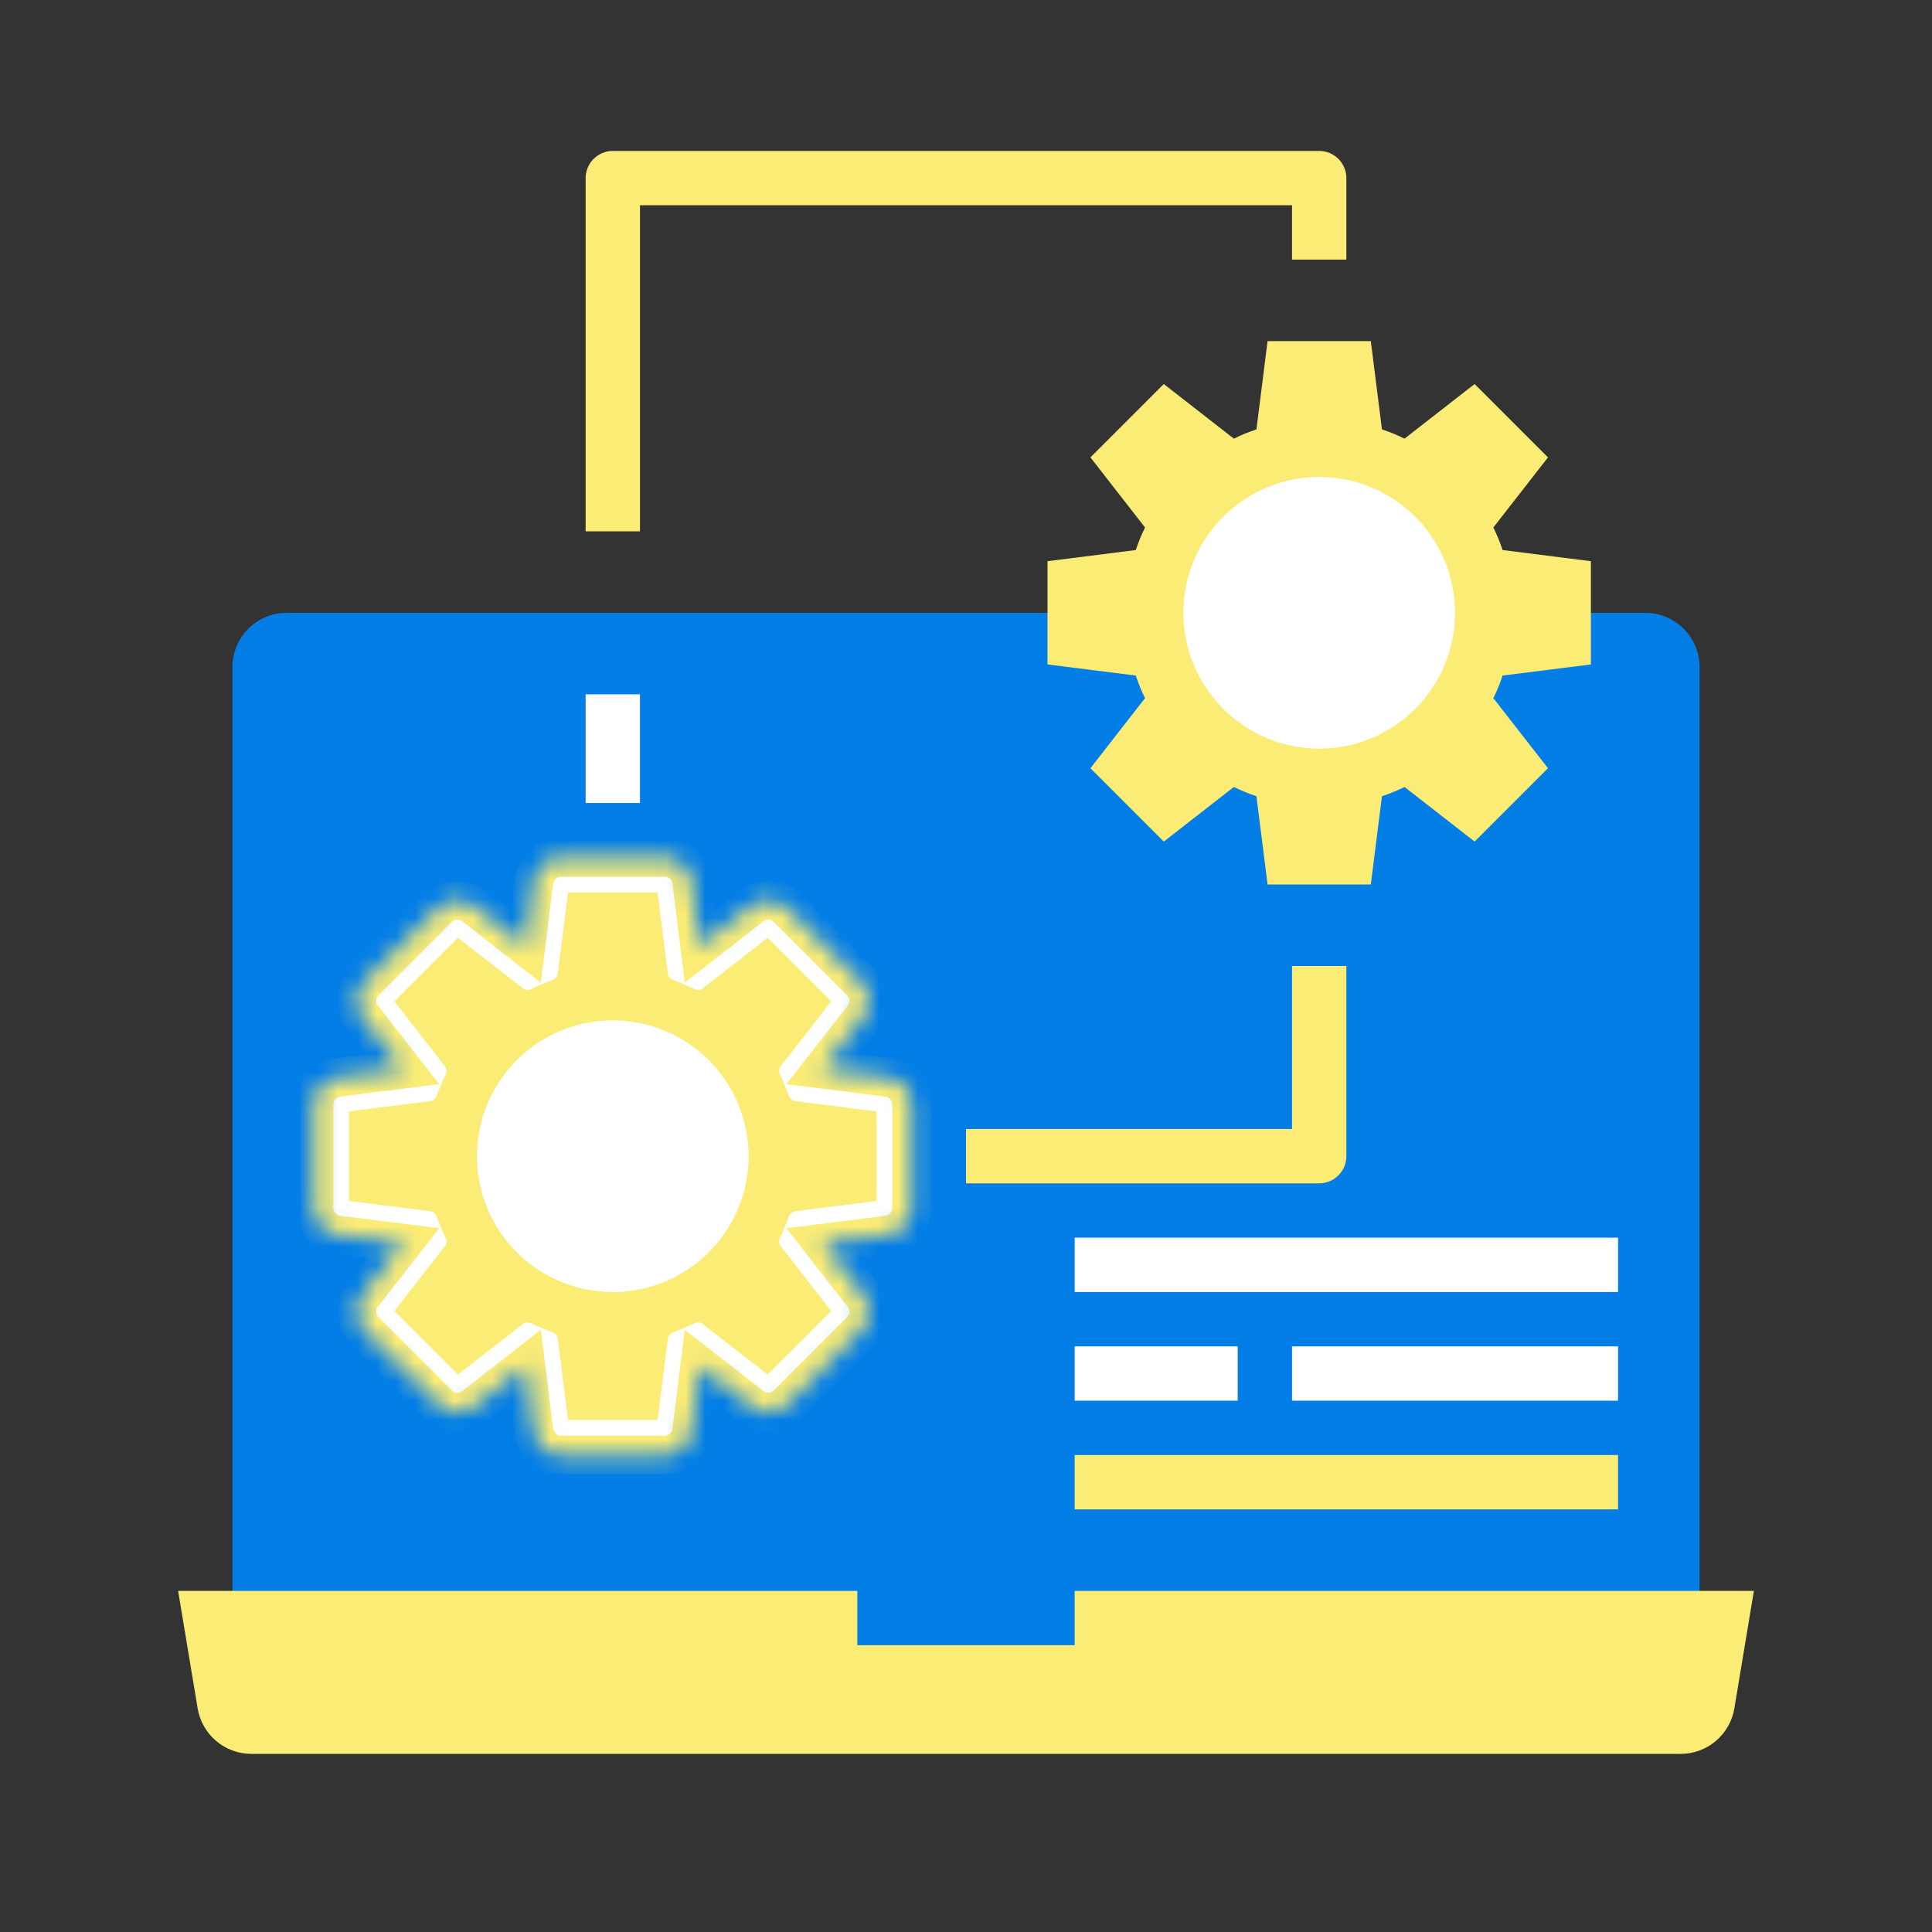
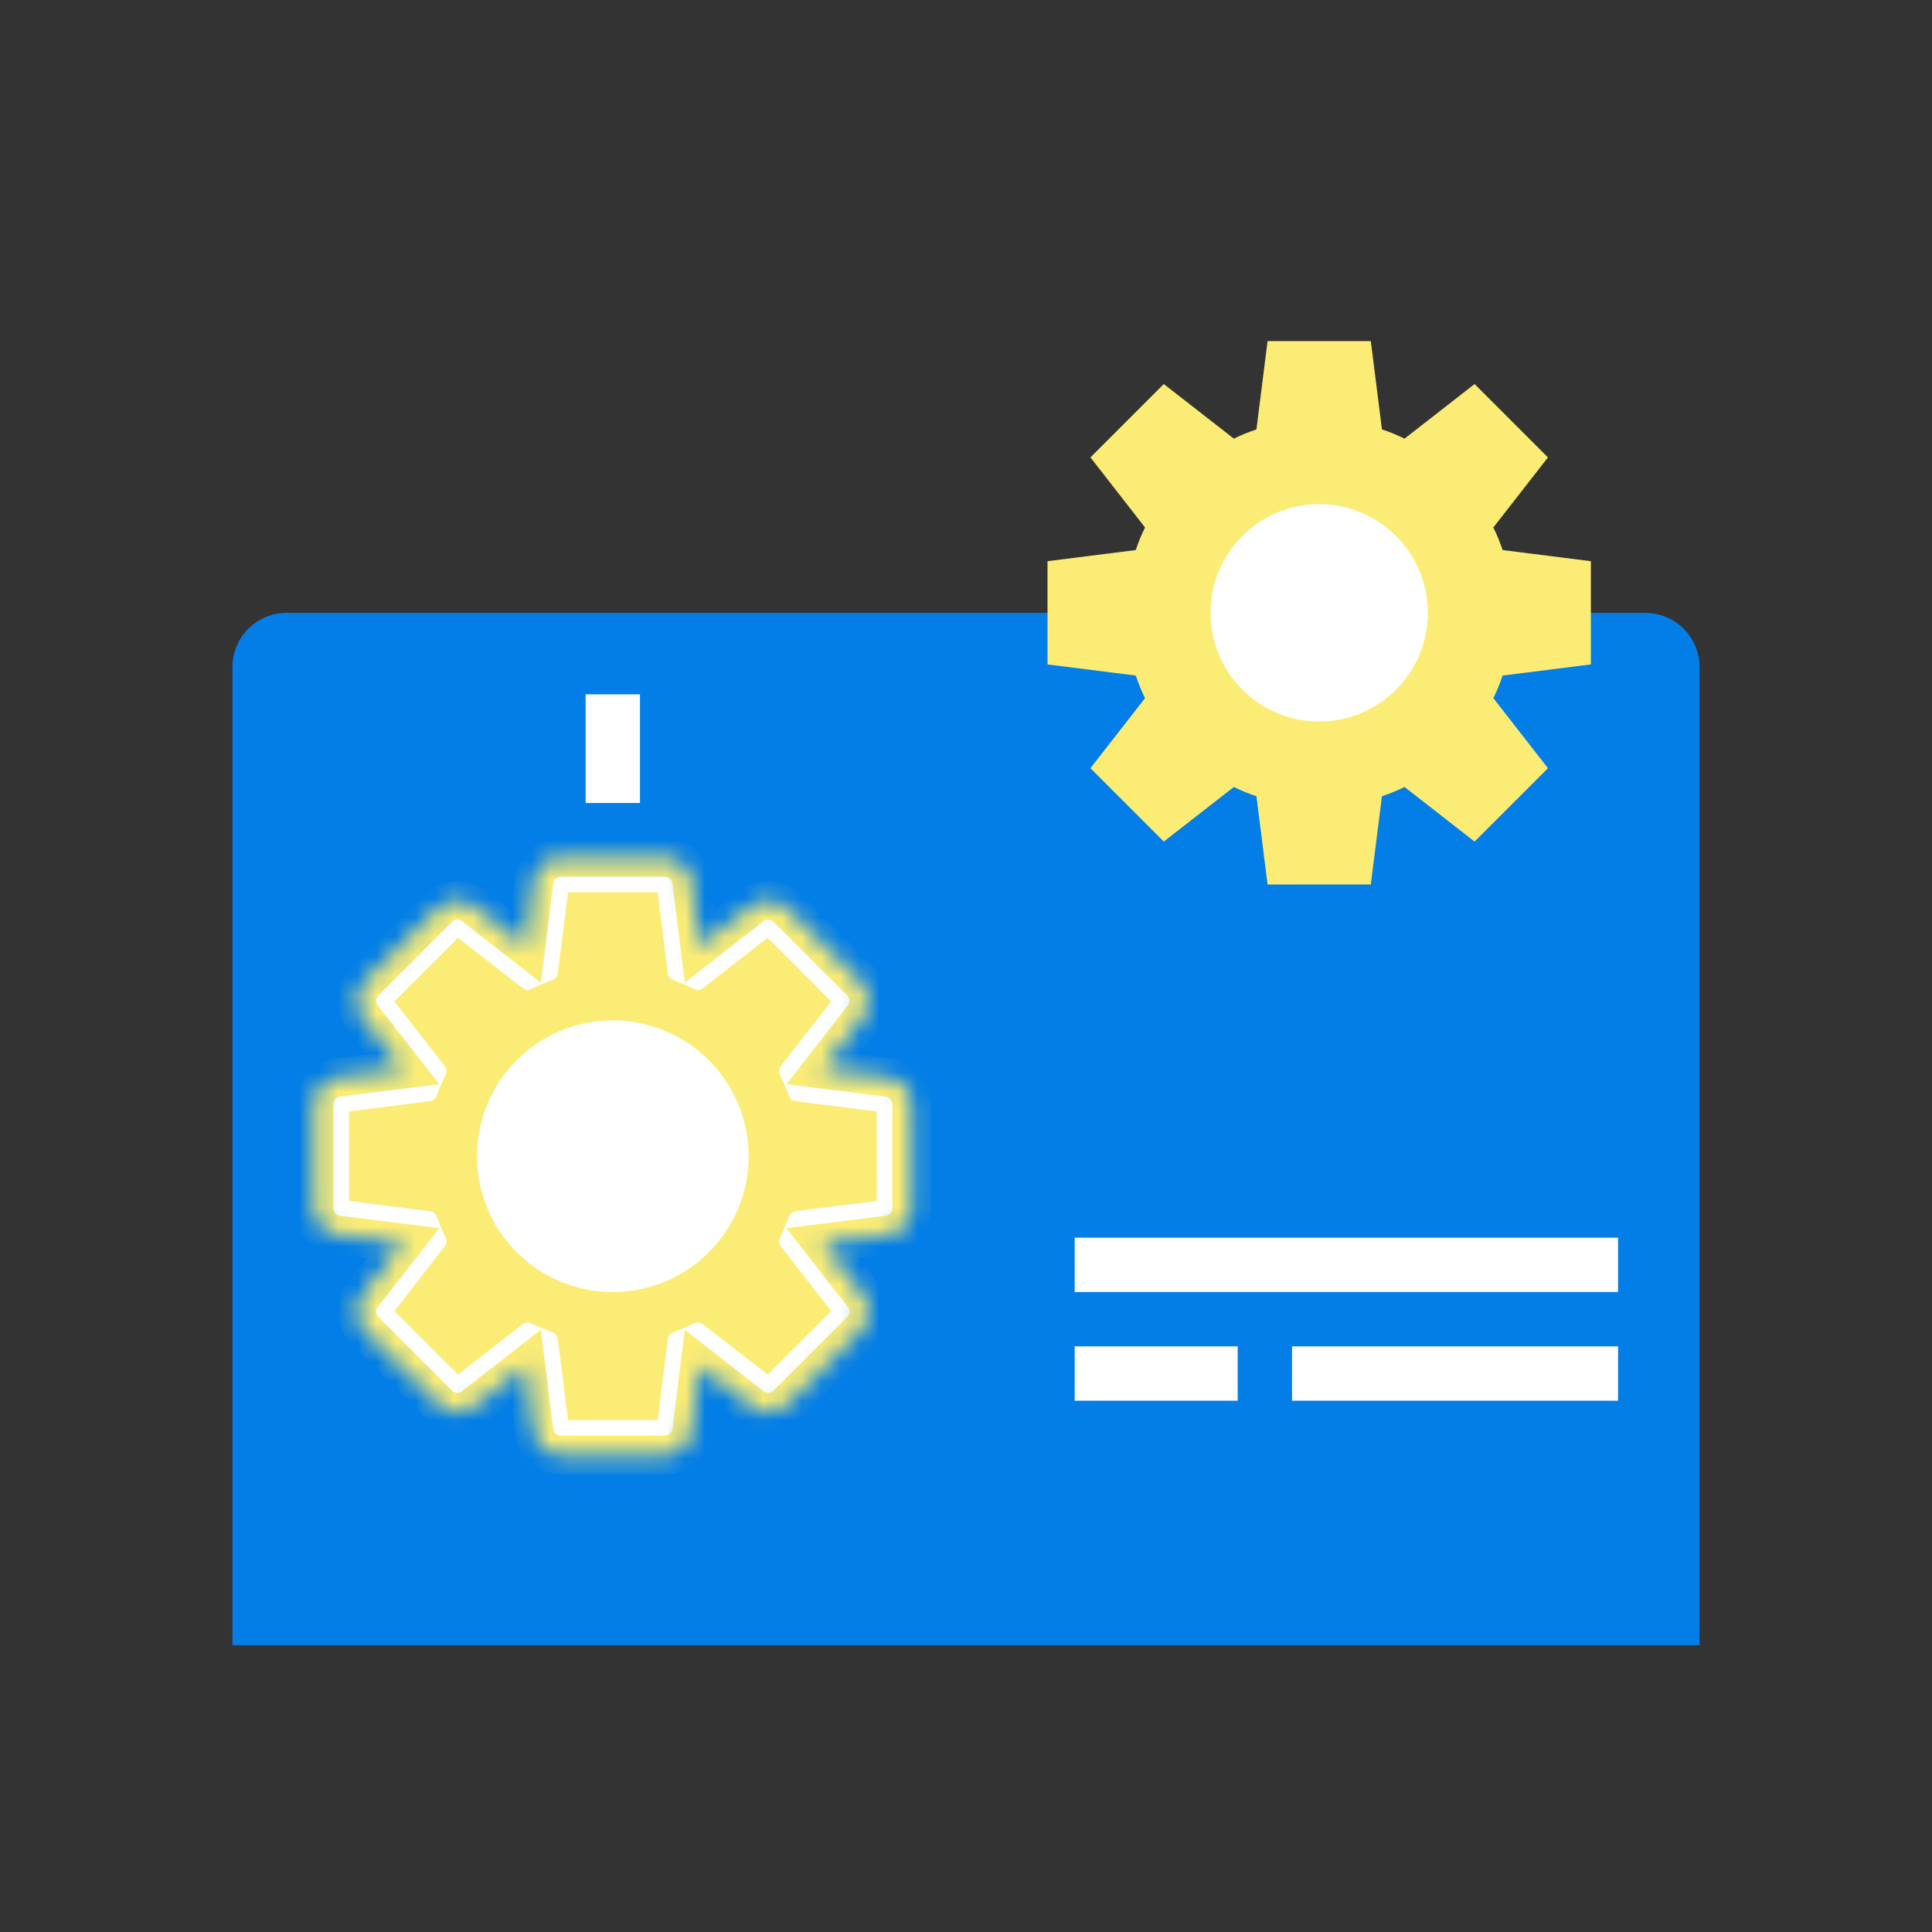
<svg xmlns="http://www.w3.org/2000/svg" width="100" height="100" viewBox="0 0 100 100" fill="none">
  <rect x="0" y="0" width="100" height="100" fill="#333333" stroke="none" />
  <path d="M85.156 31.719H14.844C14.098 31.719 13.383 32.015 12.855 32.542C12.328 33.07 12.031 33.785 12.031 34.531V85.156H87.969V34.531C87.969 33.785 87.672 33.07 87.145 32.542C86.618 32.015 85.902 31.719 85.156 31.719Z" fill="#037EE6" />
-   <path d="M90.781 82.344L89.769 88.433C89.657 89.088 89.319 89.683 88.812 90.112C88.305 90.542 87.663 90.779 86.998 90.781H13.002C12.337 90.779 11.695 90.542 11.188 90.112C10.681 89.683 10.342 89.088 10.231 88.433L9.219 82.344H44.375V85.156H55.625V82.344H90.781Z" fill="#FBEC75" />
  <path d="M82.344 29.047V34.391L77.773 34.967C77.643 35.368 77.484 35.758 77.295 36.134L80.122 39.763L76.325 43.559L72.697 40.733C72.32 40.921 71.93 41.081 71.53 41.211L70.953 45.781H65.609L65.033 41.211C64.632 41.081 64.242 40.921 63.866 40.733L60.237 43.559L56.441 39.763L59.267 36.134C59.079 35.758 58.919 35.368 58.789 34.967L54.219 34.391V29.047L58.789 28.47C58.919 28.07 59.079 27.68 59.267 27.303L56.441 23.675L60.237 19.878L63.866 22.705C64.242 22.517 64.632 22.357 65.033 22.227L65.609 17.656H70.953L71.53 22.227C71.93 22.357 72.32 22.517 72.697 22.705L76.325 19.878L80.122 23.675L77.295 27.303C77.484 27.68 77.643 28.07 77.773 28.47L82.344 29.047Z" fill="#FBEC75" />
  <path d="M68.281 37.344C71.388 37.344 73.906 34.825 73.906 31.719C73.906 28.612 71.388 26.094 68.281 26.094C65.175 26.094 62.656 28.612 62.656 31.719C62.656 34.825 65.175 37.344 68.281 37.344Z" fill="white" />
  <path d="M45.781 57.172V62.516L41.211 63.092C41.081 63.493 40.921 63.883 40.733 64.259L43.559 67.888L39.763 71.684L36.134 68.858C35.758 69.046 35.368 69.206 34.967 69.336L34.391 73.906H29.047L28.47 69.336C28.07 69.206 27.68 69.046 27.303 68.858L23.675 71.684L19.878 67.888L22.705 64.259C22.517 63.883 22.357 63.493 22.227 63.092L17.656 62.516V57.172L22.227 56.595C22.357 56.195 22.517 55.805 22.705 55.428L19.878 51.8L23.675 48.003L27.303 50.83C27.68 50.642 28.07 50.482 28.47 50.352L29.047 45.781H34.391L34.967 50.352C35.368 50.482 35.758 50.642 36.134 50.83L39.763 48.003L43.559 51.8L40.733 55.428C40.921 55.805 41.081 56.195 41.211 56.595L45.781 57.172Z" fill="#FBEC75" />
-   <path d="M31.719 65.469C34.825 65.469 37.344 62.95 37.344 59.844C37.344 56.737 34.825 54.219 31.719 54.219C28.612 54.219 26.094 56.737 26.094 59.844C26.094 62.95 28.612 65.469 31.719 65.469Z" fill="white" />
+   <path d="M31.719 65.469C34.825 65.469 37.344 62.95 37.344 59.844C37.344 56.737 34.825 54.219 31.719 54.219C28.612 54.219 26.094 56.737 26.094 59.844C26.094 62.95 28.612 65.469 31.719 65.469" fill="white" />
  <mask id="path-7-inside-1_151_279" fill="white">
    <path d="M45.95 55.766L42.575 55.344L44.67 52.658C44.879 52.386 44.981 52.048 44.958 51.706C44.935 51.364 44.787 51.042 44.544 50.802L40.761 47.019C40.52 46.775 40.199 46.628 39.857 46.605C39.515 46.581 39.176 46.684 38.905 46.892L36.219 48.987L35.797 45.612C35.752 45.271 35.584 44.958 35.326 44.73C35.067 44.503 34.735 44.376 34.391 44.375H29.047C28.703 44.376 28.37 44.503 28.112 44.73C27.853 44.958 27.686 45.271 27.641 45.612L27.219 48.987L24.533 46.892C24.262 46.682 23.923 46.578 23.581 46.602C23.238 46.625 22.916 46.773 22.677 47.019L18.894 50.802C18.65 51.042 18.503 51.364 18.48 51.706C18.456 52.048 18.559 52.386 18.767 52.658L20.863 55.344L17.488 55.766C17.146 55.811 16.833 55.978 16.605 56.237C16.378 56.495 16.251 56.828 16.25 57.172V62.516C16.251 62.86 16.378 63.192 16.605 63.451C16.833 63.709 17.146 63.877 17.488 63.922L20.863 64.344L18.767 67.03C18.559 67.301 18.456 67.64 18.48 67.982C18.503 68.323 18.65 68.645 18.894 68.886L22.677 72.669C22.916 72.914 23.238 73.062 23.581 73.086C23.923 73.109 24.262 73.006 24.533 72.795L27.219 70.7L27.641 74.075C27.686 74.416 27.853 74.73 28.112 74.957C28.37 75.185 28.703 75.311 29.047 75.312H34.391C34.735 75.311 35.067 75.185 35.326 74.957C35.584 74.73 35.752 74.416 35.797 74.075L36.219 70.7L38.905 72.795C39.176 73.004 39.515 73.106 39.857 73.083C40.199 73.06 40.52 72.912 40.761 72.669L44.544 68.886C44.787 68.645 44.935 68.323 44.958 67.982C44.981 67.64 44.879 67.301 44.67 67.03L42.575 64.344L45.95 63.922C46.291 63.877 46.605 63.709 46.832 63.451C47.06 63.192 47.186 62.86 47.188 62.516V57.172C47.186 56.828 47.06 56.495 46.832 56.237C46.605 55.978 46.291 55.811 45.95 55.766ZM44.375 61.278L41.042 61.7C40.781 61.733 40.535 61.839 40.331 62.006C40.127 62.172 39.974 62.393 39.889 62.642C39.763 62.98 39.622 63.317 39.467 63.641C39.349 63.876 39.301 64.14 39.328 64.401C39.356 64.663 39.458 64.912 39.622 65.117L41.689 67.775L39.65 69.814L36.992 67.747C36.787 67.583 36.538 67.481 36.276 67.453C36.015 67.426 35.751 67.474 35.516 67.592C35.192 67.747 34.855 67.888 34.517 68.014C34.268 68.099 34.047 68.252 33.881 68.456C33.714 68.659 33.608 68.906 33.575 69.167L33.153 72.5H30.284L29.863 69.167C29.829 68.906 29.723 68.659 29.557 68.456C29.39 68.252 29.17 68.099 28.92 68.014C28.583 67.888 28.245 67.747 27.922 67.592C27.687 67.474 27.423 67.426 27.161 67.453C26.899 67.481 26.651 67.583 26.445 67.747L23.788 69.814L21.748 67.775L23.816 65.117C23.98 64.912 24.082 64.663 24.109 64.401C24.137 64.14 24.088 63.876 23.97 63.641C23.816 63.317 23.675 62.98 23.548 62.642C23.464 62.393 23.311 62.172 23.107 62.006C22.903 61.839 22.656 61.733 22.395 61.7L19.062 61.278V58.409L22.395 57.987C22.656 57.954 22.903 57.848 23.107 57.682C23.311 57.515 23.464 57.294 23.548 57.045C23.675 56.708 23.816 56.37 23.97 56.047C24.088 55.812 24.137 55.548 24.109 55.286C24.082 55.024 23.98 54.776 23.816 54.57L21.748 51.913L23.788 49.873L26.445 51.941C26.651 52.105 26.899 52.207 27.161 52.234C27.423 52.261 27.687 52.213 27.922 52.095C28.245 51.941 28.583 51.8 28.92 51.673C29.17 51.589 29.39 51.436 29.557 51.232C29.723 51.028 29.829 50.781 29.863 50.52L30.284 47.188H33.153L33.575 50.52C33.608 50.781 33.714 51.028 33.881 51.232C34.047 51.436 34.268 51.589 34.517 51.673C34.855 51.8 35.192 51.941 35.516 52.095C35.751 52.213 36.015 52.261 36.276 52.234C36.538 52.207 36.787 52.105 36.992 51.941L39.65 49.873L41.689 51.913L39.622 54.57C39.458 54.776 39.356 55.024 39.328 55.286C39.301 55.548 39.349 55.812 39.467 56.047C39.622 56.37 39.763 56.708 39.889 57.045C39.974 57.294 40.127 57.515 40.331 57.682C40.535 57.848 40.781 57.954 41.042 57.987L44.375 58.409V61.278Z" />
  </mask>
  <path d="M45.95 55.766L42.575 55.344L44.67 52.658C44.879 52.386 44.981 52.048 44.958 51.706C44.935 51.364 44.787 51.042 44.544 50.802L40.761 47.019C40.52 46.775 40.199 46.628 39.857 46.605C39.515 46.581 39.176 46.684 38.905 46.892L36.219 48.987L35.797 45.612C35.752 45.271 35.584 44.958 35.326 44.73C35.067 44.503 34.735 44.376 34.391 44.375H29.047C28.703 44.376 28.37 44.503 28.112 44.73C27.853 44.958 27.686 45.271 27.641 45.612L27.219 48.987L24.533 46.892C24.262 46.682 23.923 46.578 23.581 46.602C23.238 46.625 22.916 46.773 22.677 47.019L18.894 50.802C18.65 51.042 18.503 51.364 18.48 51.706C18.456 52.048 18.559 52.386 18.767 52.658L20.863 55.344L17.488 55.766C17.146 55.811 16.833 55.978 16.605 56.237C16.378 56.495 16.251 56.828 16.25 57.172V62.516C16.251 62.86 16.378 63.192 16.605 63.451C16.833 63.709 17.146 63.877 17.488 63.922L20.863 64.344L18.767 67.03C18.559 67.301 18.456 67.64 18.48 67.982C18.503 68.323 18.65 68.645 18.894 68.886L22.677 72.669C22.916 72.914 23.238 73.062 23.581 73.086C23.923 73.109 24.262 73.006 24.533 72.795L27.219 70.7L27.641 74.075C27.686 74.416 27.853 74.73 28.112 74.957C28.37 75.185 28.703 75.311 29.047 75.312H34.391C34.735 75.311 35.067 75.185 35.326 74.957C35.584 74.73 35.752 74.416 35.797 74.075L36.219 70.7L38.905 72.795C39.176 73.004 39.515 73.106 39.857 73.083C40.199 73.06 40.52 72.912 40.761 72.669L44.544 68.886C44.787 68.645 44.935 68.323 44.958 67.982C44.981 67.64 44.879 67.301 44.67 67.03L42.575 64.344L45.95 63.922C46.291 63.877 46.605 63.709 46.832 63.451C47.06 63.192 47.186 62.86 47.188 62.516V57.172C47.186 56.828 47.06 56.495 46.832 56.237C46.605 55.978 46.291 55.811 45.95 55.766ZM44.375 61.278L41.042 61.7C40.781 61.733 40.535 61.839 40.331 62.006C40.127 62.172 39.974 62.393 39.889 62.642C39.763 62.98 39.622 63.317 39.467 63.641C39.349 63.876 39.301 64.14 39.328 64.401C39.356 64.663 39.458 64.912 39.622 65.117L41.689 67.775L39.65 69.814L36.992 67.747C36.787 67.583 36.538 67.481 36.276 67.453C36.015 67.426 35.751 67.474 35.516 67.592C35.192 67.747 34.855 67.888 34.517 68.014C34.268 68.099 34.047 68.252 33.881 68.456C33.714 68.659 33.608 68.906 33.575 69.167L33.153 72.5H30.284L29.863 69.167C29.829 68.906 29.723 68.659 29.557 68.456C29.39 68.252 29.17 68.099 28.92 68.014C28.583 67.888 28.245 67.747 27.922 67.592C27.687 67.474 27.423 67.426 27.161 67.453C26.899 67.481 26.651 67.583 26.445 67.747L23.788 69.814L21.748 67.775L23.816 65.117C23.98 64.912 24.082 64.663 24.109 64.401C24.137 64.14 24.088 63.876 23.97 63.641C23.816 63.317 23.675 62.98 23.548 62.642C23.464 62.393 23.311 62.172 23.107 62.006C22.903 61.839 22.656 61.733 22.395 61.7L19.062 61.278V58.409L22.395 57.987C22.656 57.954 22.903 57.848 23.107 57.682C23.311 57.515 23.464 57.294 23.548 57.045C23.675 56.708 23.816 56.37 23.97 56.047C24.088 55.812 24.137 55.548 24.109 55.286C24.082 55.024 23.98 54.776 23.816 54.57L21.748 51.913L23.788 49.873L26.445 51.941C26.651 52.105 26.899 52.207 27.161 52.234C27.423 52.261 27.687 52.213 27.922 52.095C28.245 51.941 28.583 51.8 28.92 51.673C29.17 51.589 29.39 51.436 29.557 51.232C29.723 51.028 29.829 50.781 29.863 50.52L30.284 47.188H33.153L33.575 50.52C33.608 50.781 33.714 51.028 33.881 51.232C34.047 51.436 34.268 51.589 34.517 51.673C34.855 51.8 35.192 51.941 35.516 52.095C35.751 52.213 36.015 52.261 36.276 52.234C36.538 52.207 36.787 52.105 36.992 51.941L39.65 49.873L41.689 51.913L39.622 54.57C39.458 54.776 39.356 55.024 39.328 55.286C39.301 55.548 39.349 55.812 39.467 56.047C39.622 56.37 39.763 56.708 39.889 57.045C39.974 57.294 40.127 57.515 40.331 57.682C40.535 57.848 40.781 57.954 41.042 57.987L44.375 58.409V61.278Z" fill="white" stroke="#FBEC75" stroke-width="2" mask="url(#path-7-inside-1_151_279)" />
  <path d="M31.719 52.812C30.328 52.812 28.969 53.225 27.812 53.998C26.656 54.77 25.755 55.868 25.223 57.153C24.691 58.438 24.551 59.852 24.823 61.215C25.094 62.579 25.764 63.832 26.747 64.816C27.73 65.799 28.983 66.469 30.347 66.74C31.711 67.011 33.125 66.872 34.41 66.34C35.694 65.808 36.792 64.906 37.565 63.75C38.338 62.594 38.75 61.234 38.75 59.844C38.748 57.98 38.006 56.193 36.688 54.874C35.37 53.556 33.583 52.815 31.719 52.812ZM31.719 64.062C30.884 64.062 30.069 63.815 29.375 63.352C28.681 62.888 28.14 62.229 27.821 61.458C27.502 60.687 27.418 59.839 27.581 59.021C27.744 58.202 28.146 57.451 28.736 56.861C29.326 56.271 30.077 55.869 30.896 55.706C31.714 55.543 32.562 55.627 33.333 55.946C34.104 56.265 34.763 56.806 35.227 57.5C35.69 58.194 35.938 59.009 35.938 59.844C35.938 60.963 35.493 62.036 34.702 62.827C33.911 63.618 32.838 64.062 31.719 64.062Z" fill="white" />
-   <path d="M68.281 38.75C69.672 38.75 71.031 38.338 72.188 37.565C73.344 36.792 74.245 35.694 74.777 34.41C75.309 33.125 75.449 31.711 75.177 30.347C74.906 28.983 74.236 27.73 73.253 26.747C72.27 25.764 71.017 25.094 69.653 24.823C68.289 24.551 66.875 24.691 65.591 25.223C64.306 25.755 63.208 26.656 62.435 27.812C61.662 28.969 61.25 30.328 61.25 31.719C61.252 33.583 61.994 35.37 63.312 36.688C64.63 38.006 66.417 38.748 68.281 38.75ZM68.281 27.5C69.116 27.5 69.931 27.747 70.625 28.211C71.319 28.675 71.86 29.333 72.179 30.104C72.498 30.875 72.582 31.723 72.419 32.542C72.256 33.36 71.854 34.112 71.264 34.702C70.674 35.292 69.923 35.694 69.104 35.856C68.286 36.019 67.438 35.936 66.667 35.616C65.896 35.297 65.237 34.756 64.773 34.063C64.31 33.369 64.062 32.553 64.062 31.719C64.062 30.6 64.507 29.527 65.298 28.736C66.089 27.945 67.162 27.5 68.281 27.5Z" fill="white" />
  <path d="M30.312 35.938H33.125V41.562H30.312V35.938Z" fill="white" />
-   <path d="M33.125 10.625H66.875V13.438H69.688V9.219C69.688 8.846 69.539 8.488 69.276 8.224C69.012 7.961 68.654 7.812 68.281 7.812H31.719C31.346 7.812 30.988 7.961 30.724 8.224C30.461 8.488 30.312 8.846 30.312 9.219V27.5H33.125V10.625Z" fill="#FBEC75" />
-   <path d="M69.688 59.844V50H66.875V58.438H50V61.25H68.281C68.654 61.25 69.012 61.102 69.276 60.838C69.539 60.574 69.688 60.217 69.688 59.844Z" fill="#FBEC75" />
  <path d="M66.875 69.688H83.75V72.5H66.875V69.688Z" fill="white" />
  <path d="M55.625 69.688H64.062V72.5H55.625V69.688Z" fill="white" />
-   <path d="M55.625 75.312H83.75V78.125H55.625V75.312Z" fill="#FBEC75" />
  <path d="M55.625 64.062H83.75V66.875H55.625V64.062Z" fill="white" />
</svg>